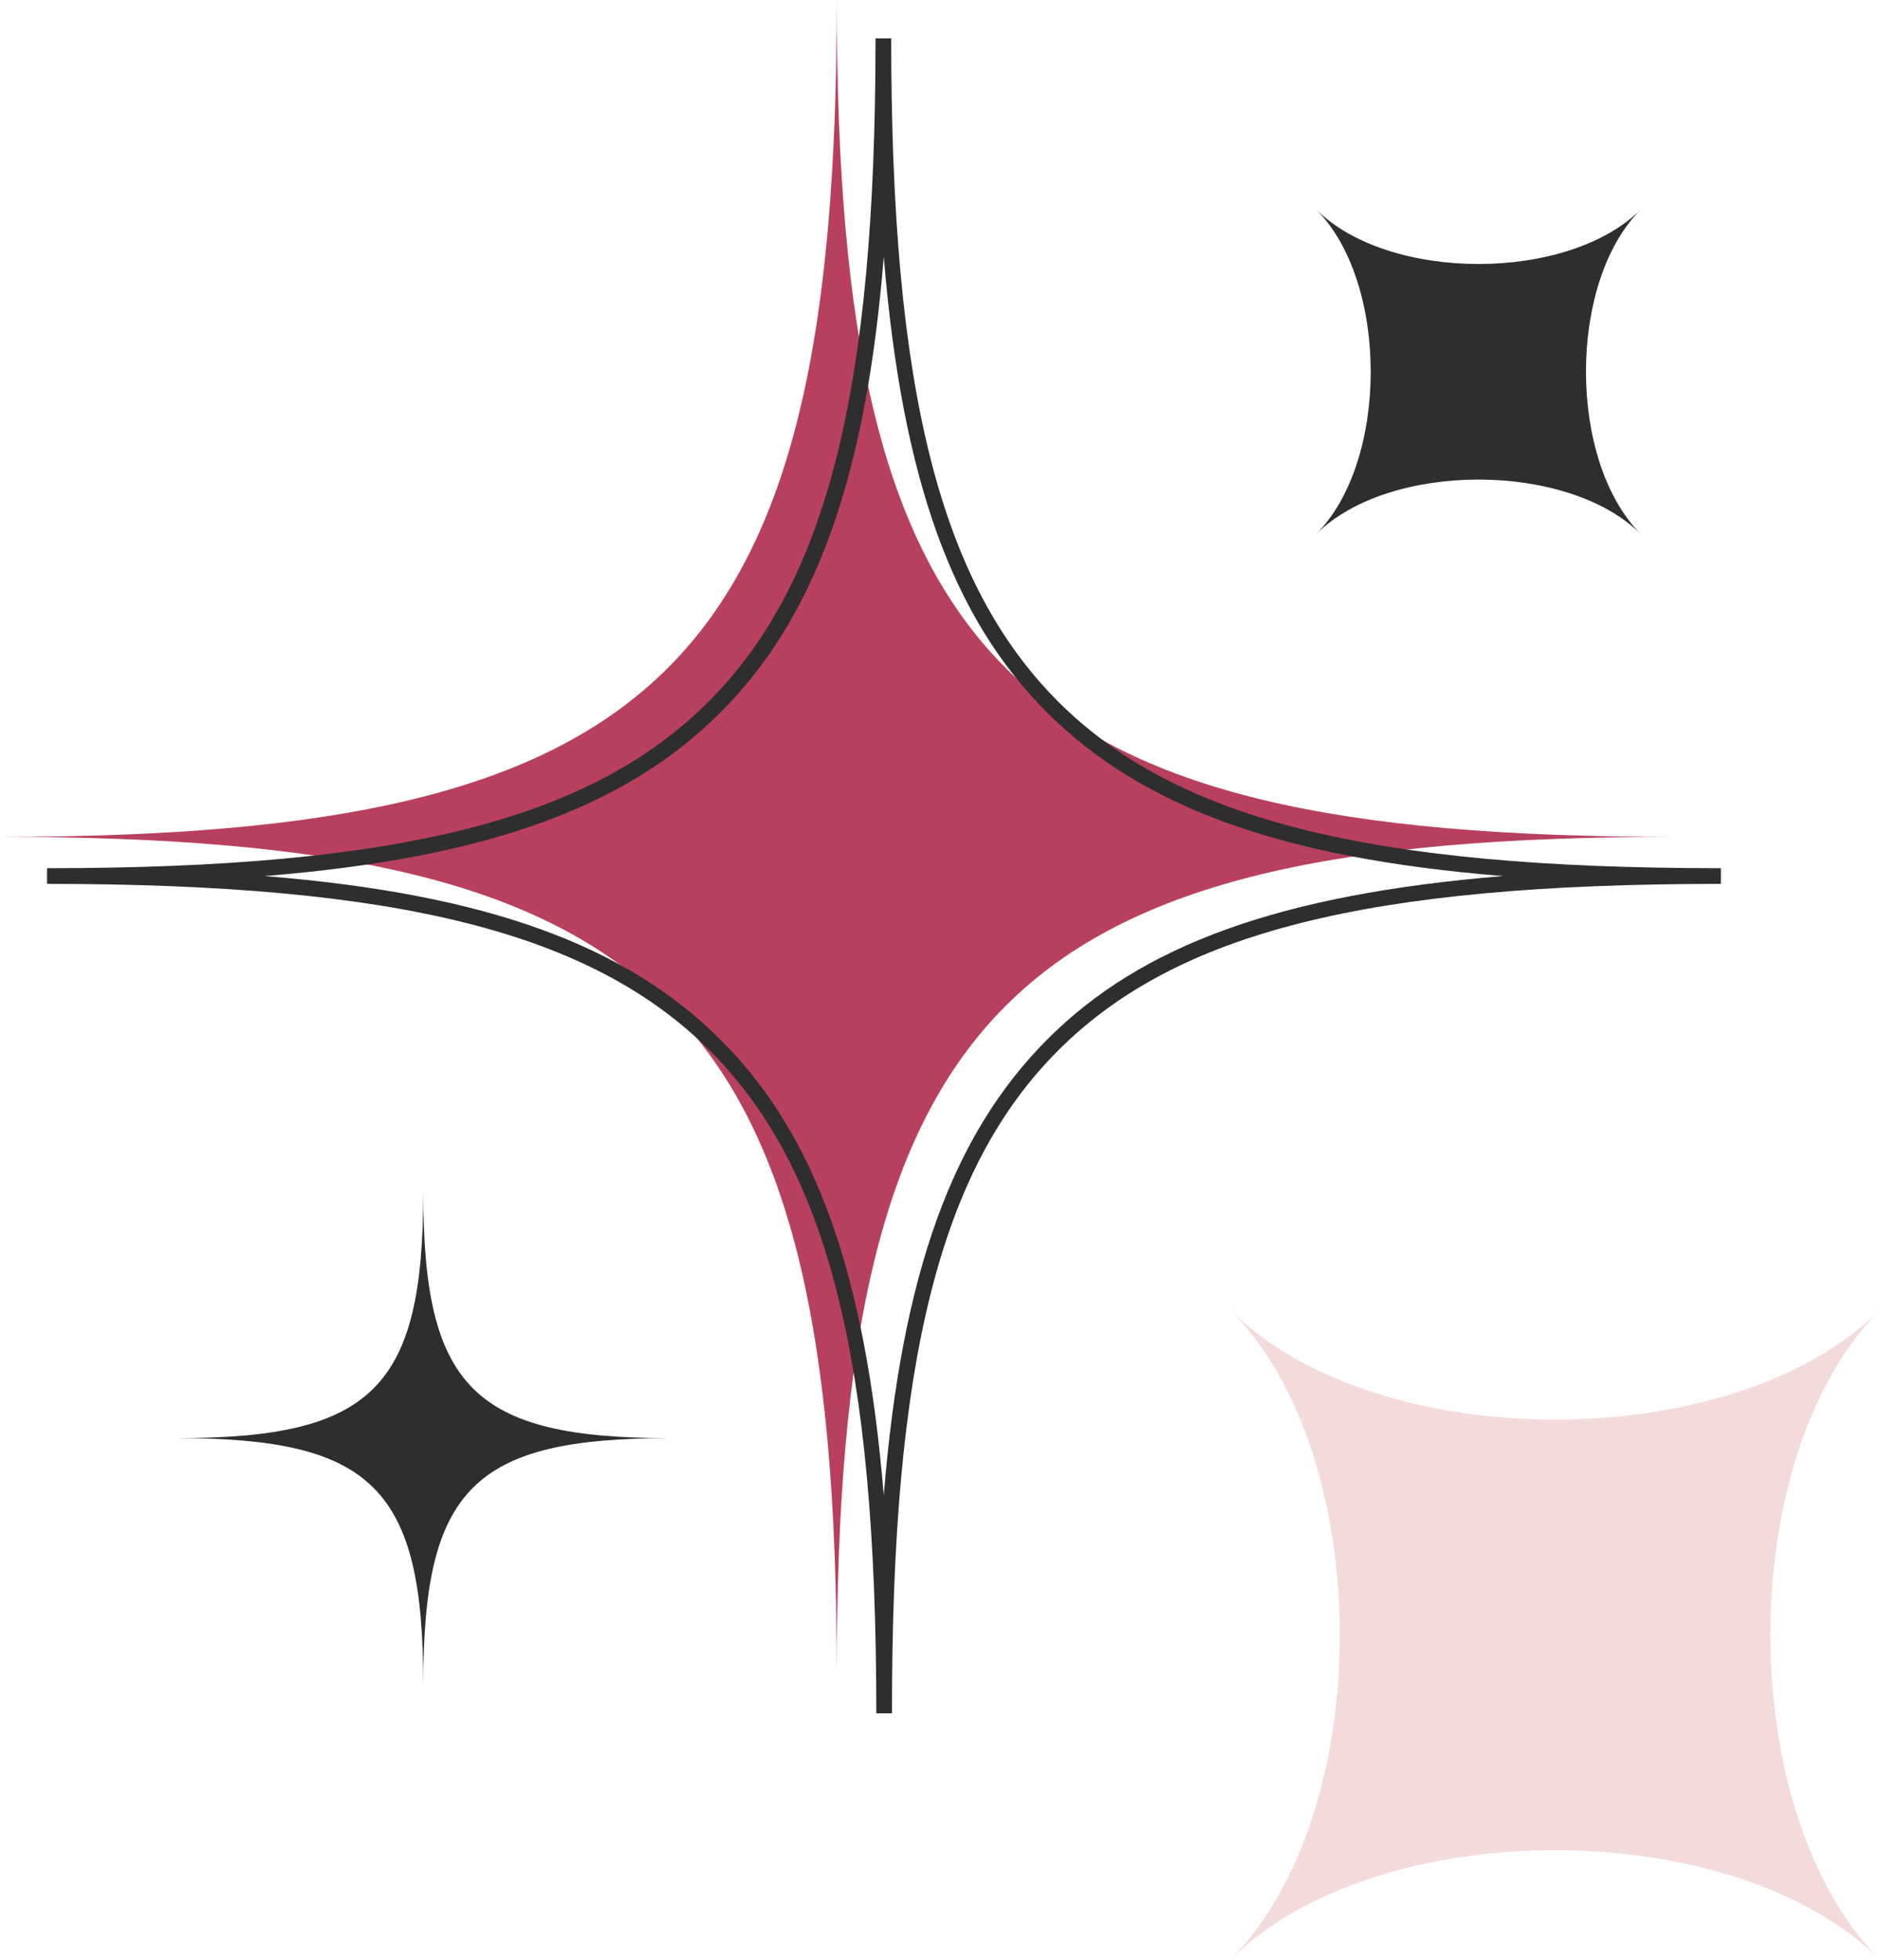
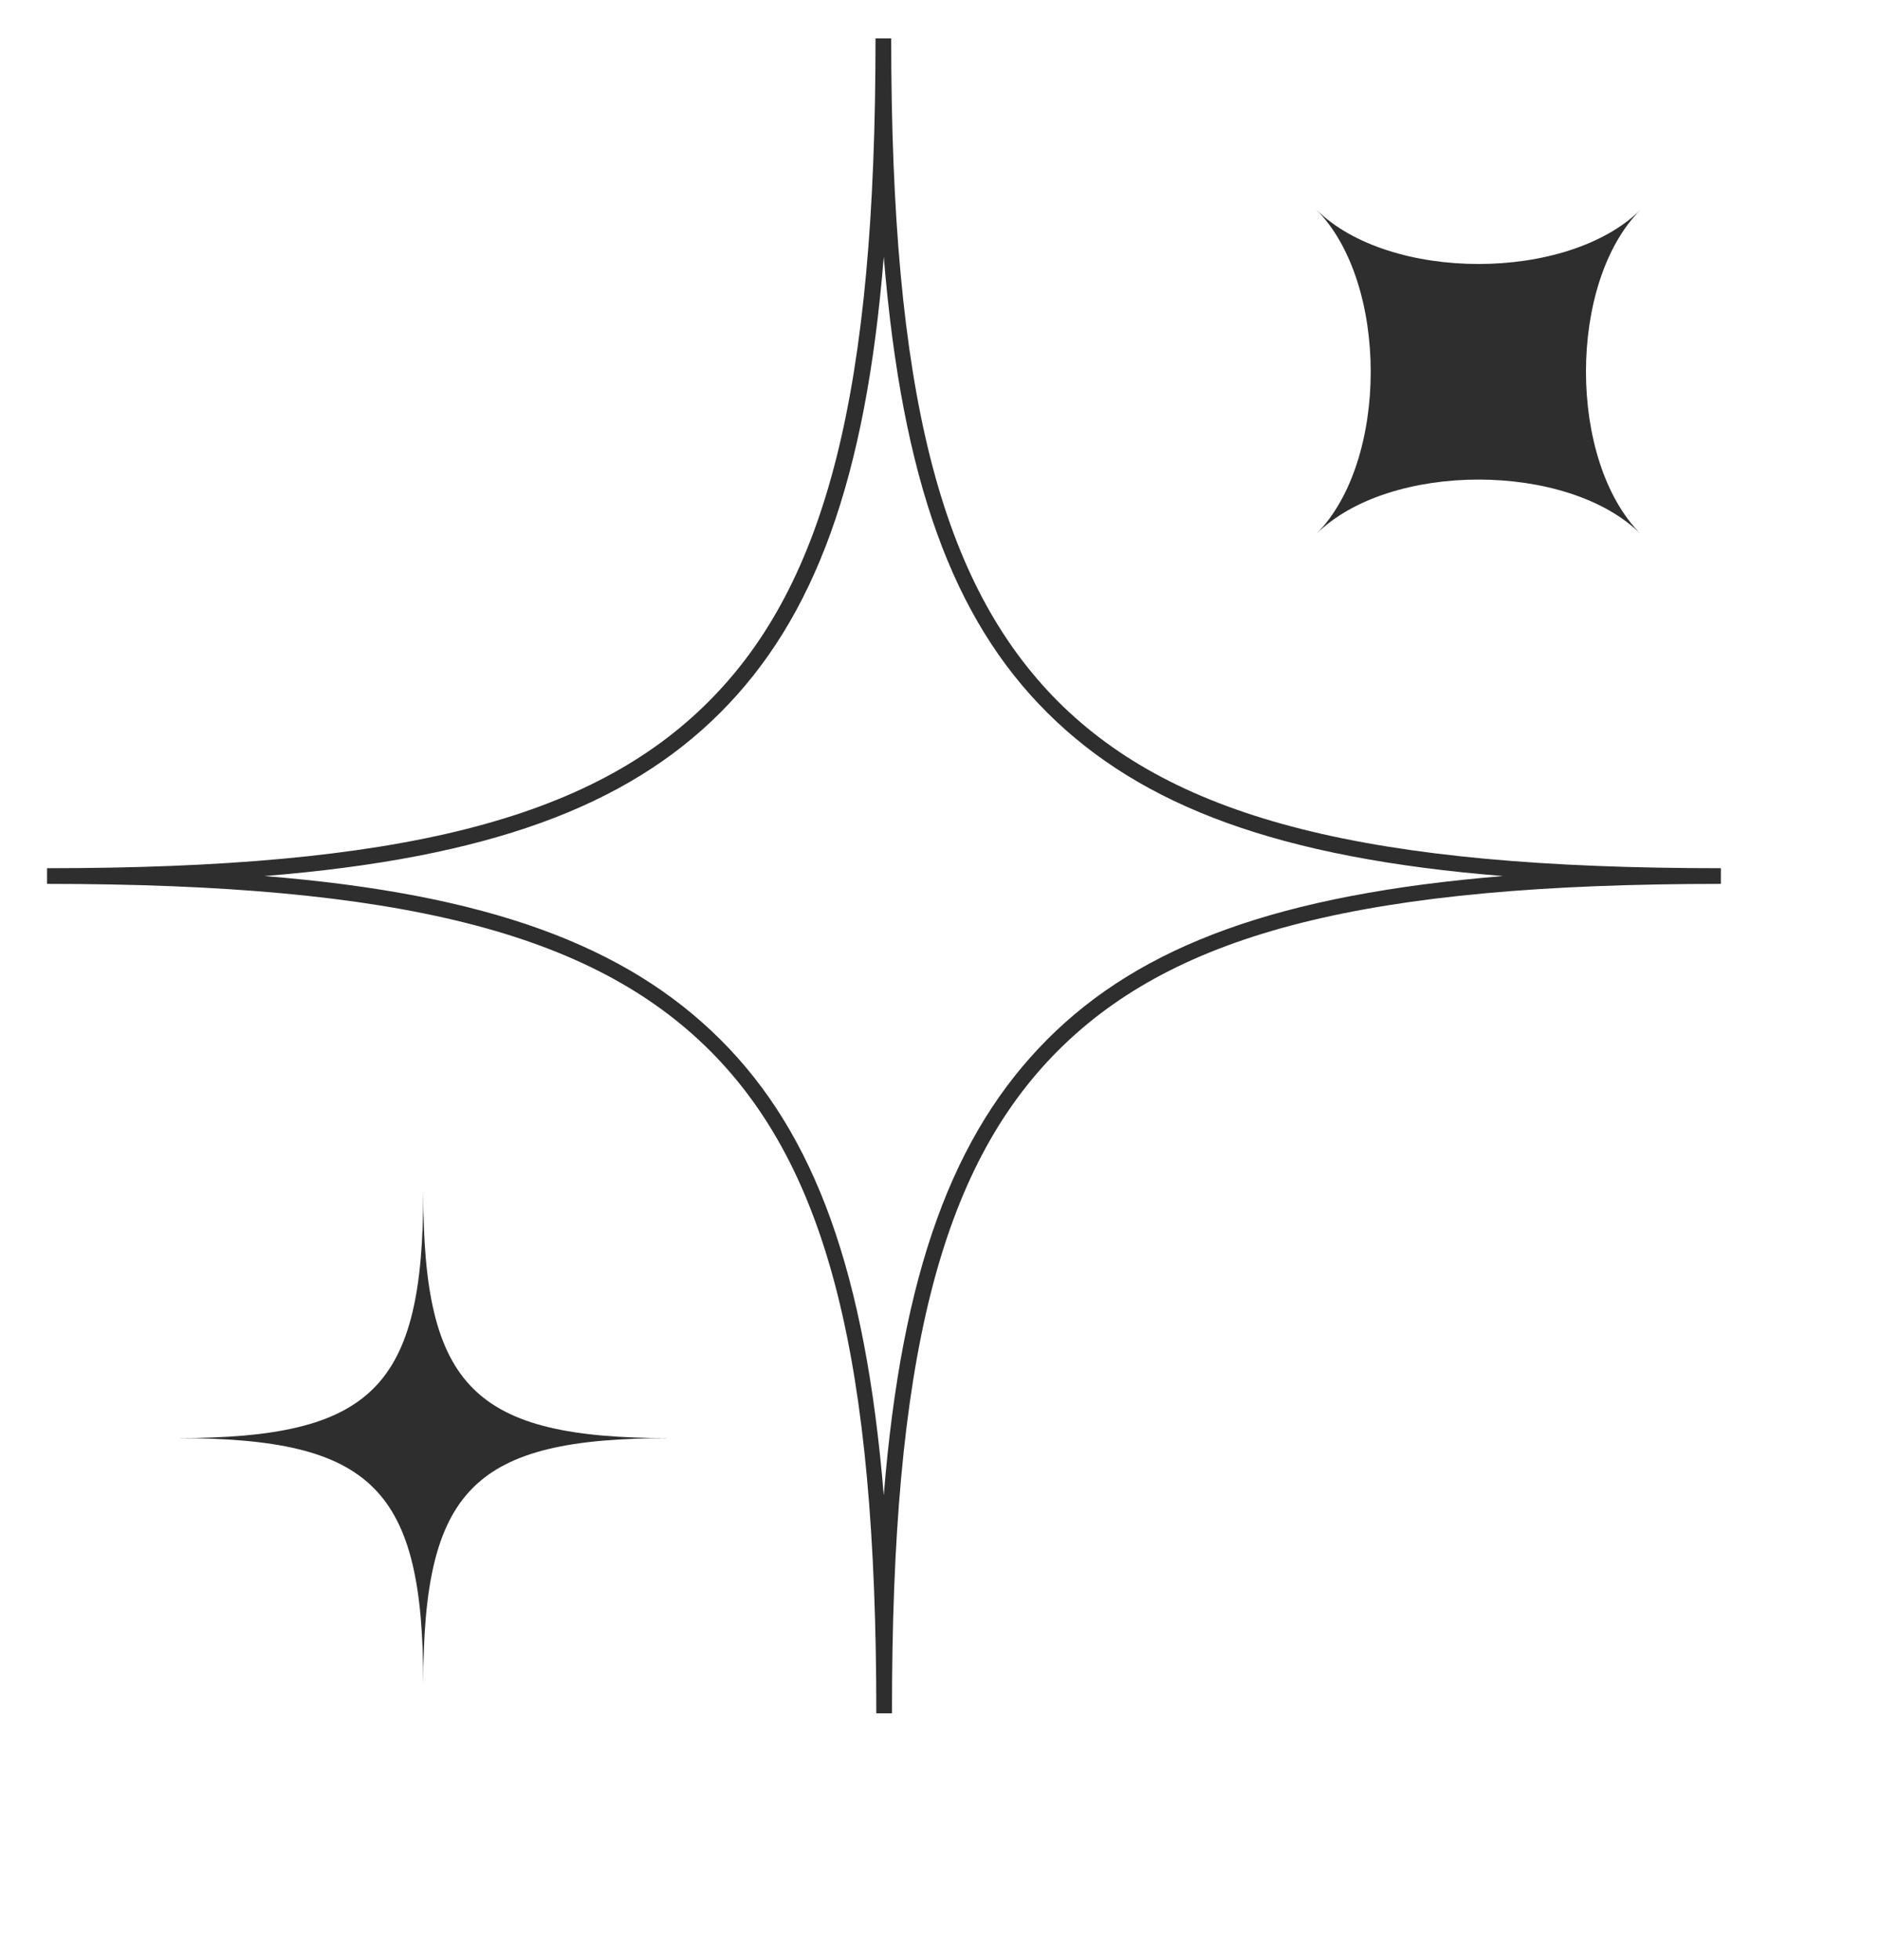
<svg xmlns="http://www.w3.org/2000/svg" fill="#2e2e2e" height="500" preserveAspectRatio="xMidYMid meet" version="1" viewBox="0.0 0.0 479.7 500.0" width="479.7" zoomAndPan="magnify">
  <g id="change1_1">
-     <path d="M479.7,500c-37.3-37.3-128.5-37.3-165.8,0c37.3-37.3,37.3-128.5,0-165.8c37.3,37.3,128.5,37.3,165.8,0 C442.4,371.5,442.4,462.7,479.7,500z" fill="#f4dbdb" />
-   </g>
+     </g>
  <g id="change2_1">
-     <path d="M213.5,427c0-169.8-43.8-213.5-213.5-213.5c169.8,0,213.5-43.8,213.5-213.5c0,169.8,43.8,213.5,213.5,213.5 C257.3,213.5,213.5,257.3,213.5,427z" fill="#b8405e" />
-   </g>
+     </g>
  <g id="change3_1">
    <path d="M418.7,136.3c-18.6-18.6-64.3-18.6-82.9,0c18.6-18.6,18.6-64.3,0-82.9c18.6,18.6,64.3,18.6,82.9,0 C400,72,400,117.6,418.7,136.3z M270,268c30.2-30.2,79.1-42.5,169.1-42.5v-4c-89.8,0-138.9-12.4-169.1-42.5 c-30.2-30.3-42.6-79.2-42.6-169.2h-4c0,89.8-12.4,138.9-42.5,169.1S101.9,221.5,12,221.5v4c89.8,0,138.9,12.4,169.1,42.5 c30.2,30.2,42.5,79.1,42.5,169.1h4C227.5,347.2,239.8,298.2,270,268z M183.8,181.8c24-24,37.1-59.3,41.7-116.3 c4.7,57,17.6,92.3,41.7,116.3s59.3,37.1,116.3,41.7c-57,4.7-92.3,17.6-116.3,41.7s-37.1,59.3-41.7,116.3 c-4.7-57-17.6-92.3-41.7-116.3s-59.3-37.1-116.3-41.7C124.5,218.9,159.8,205.8,183.8,181.8z M170.8,366.9 c-49.9,0-62.8-12.9-62.8-62.8c0,49.9-12.9,62.8-62.8,62.8c49.9,0,62.8,12.9,62.8,62.8C108,379.8,120.8,366.9,170.8,366.9z" fill="inherit" />
  </g>
</svg>